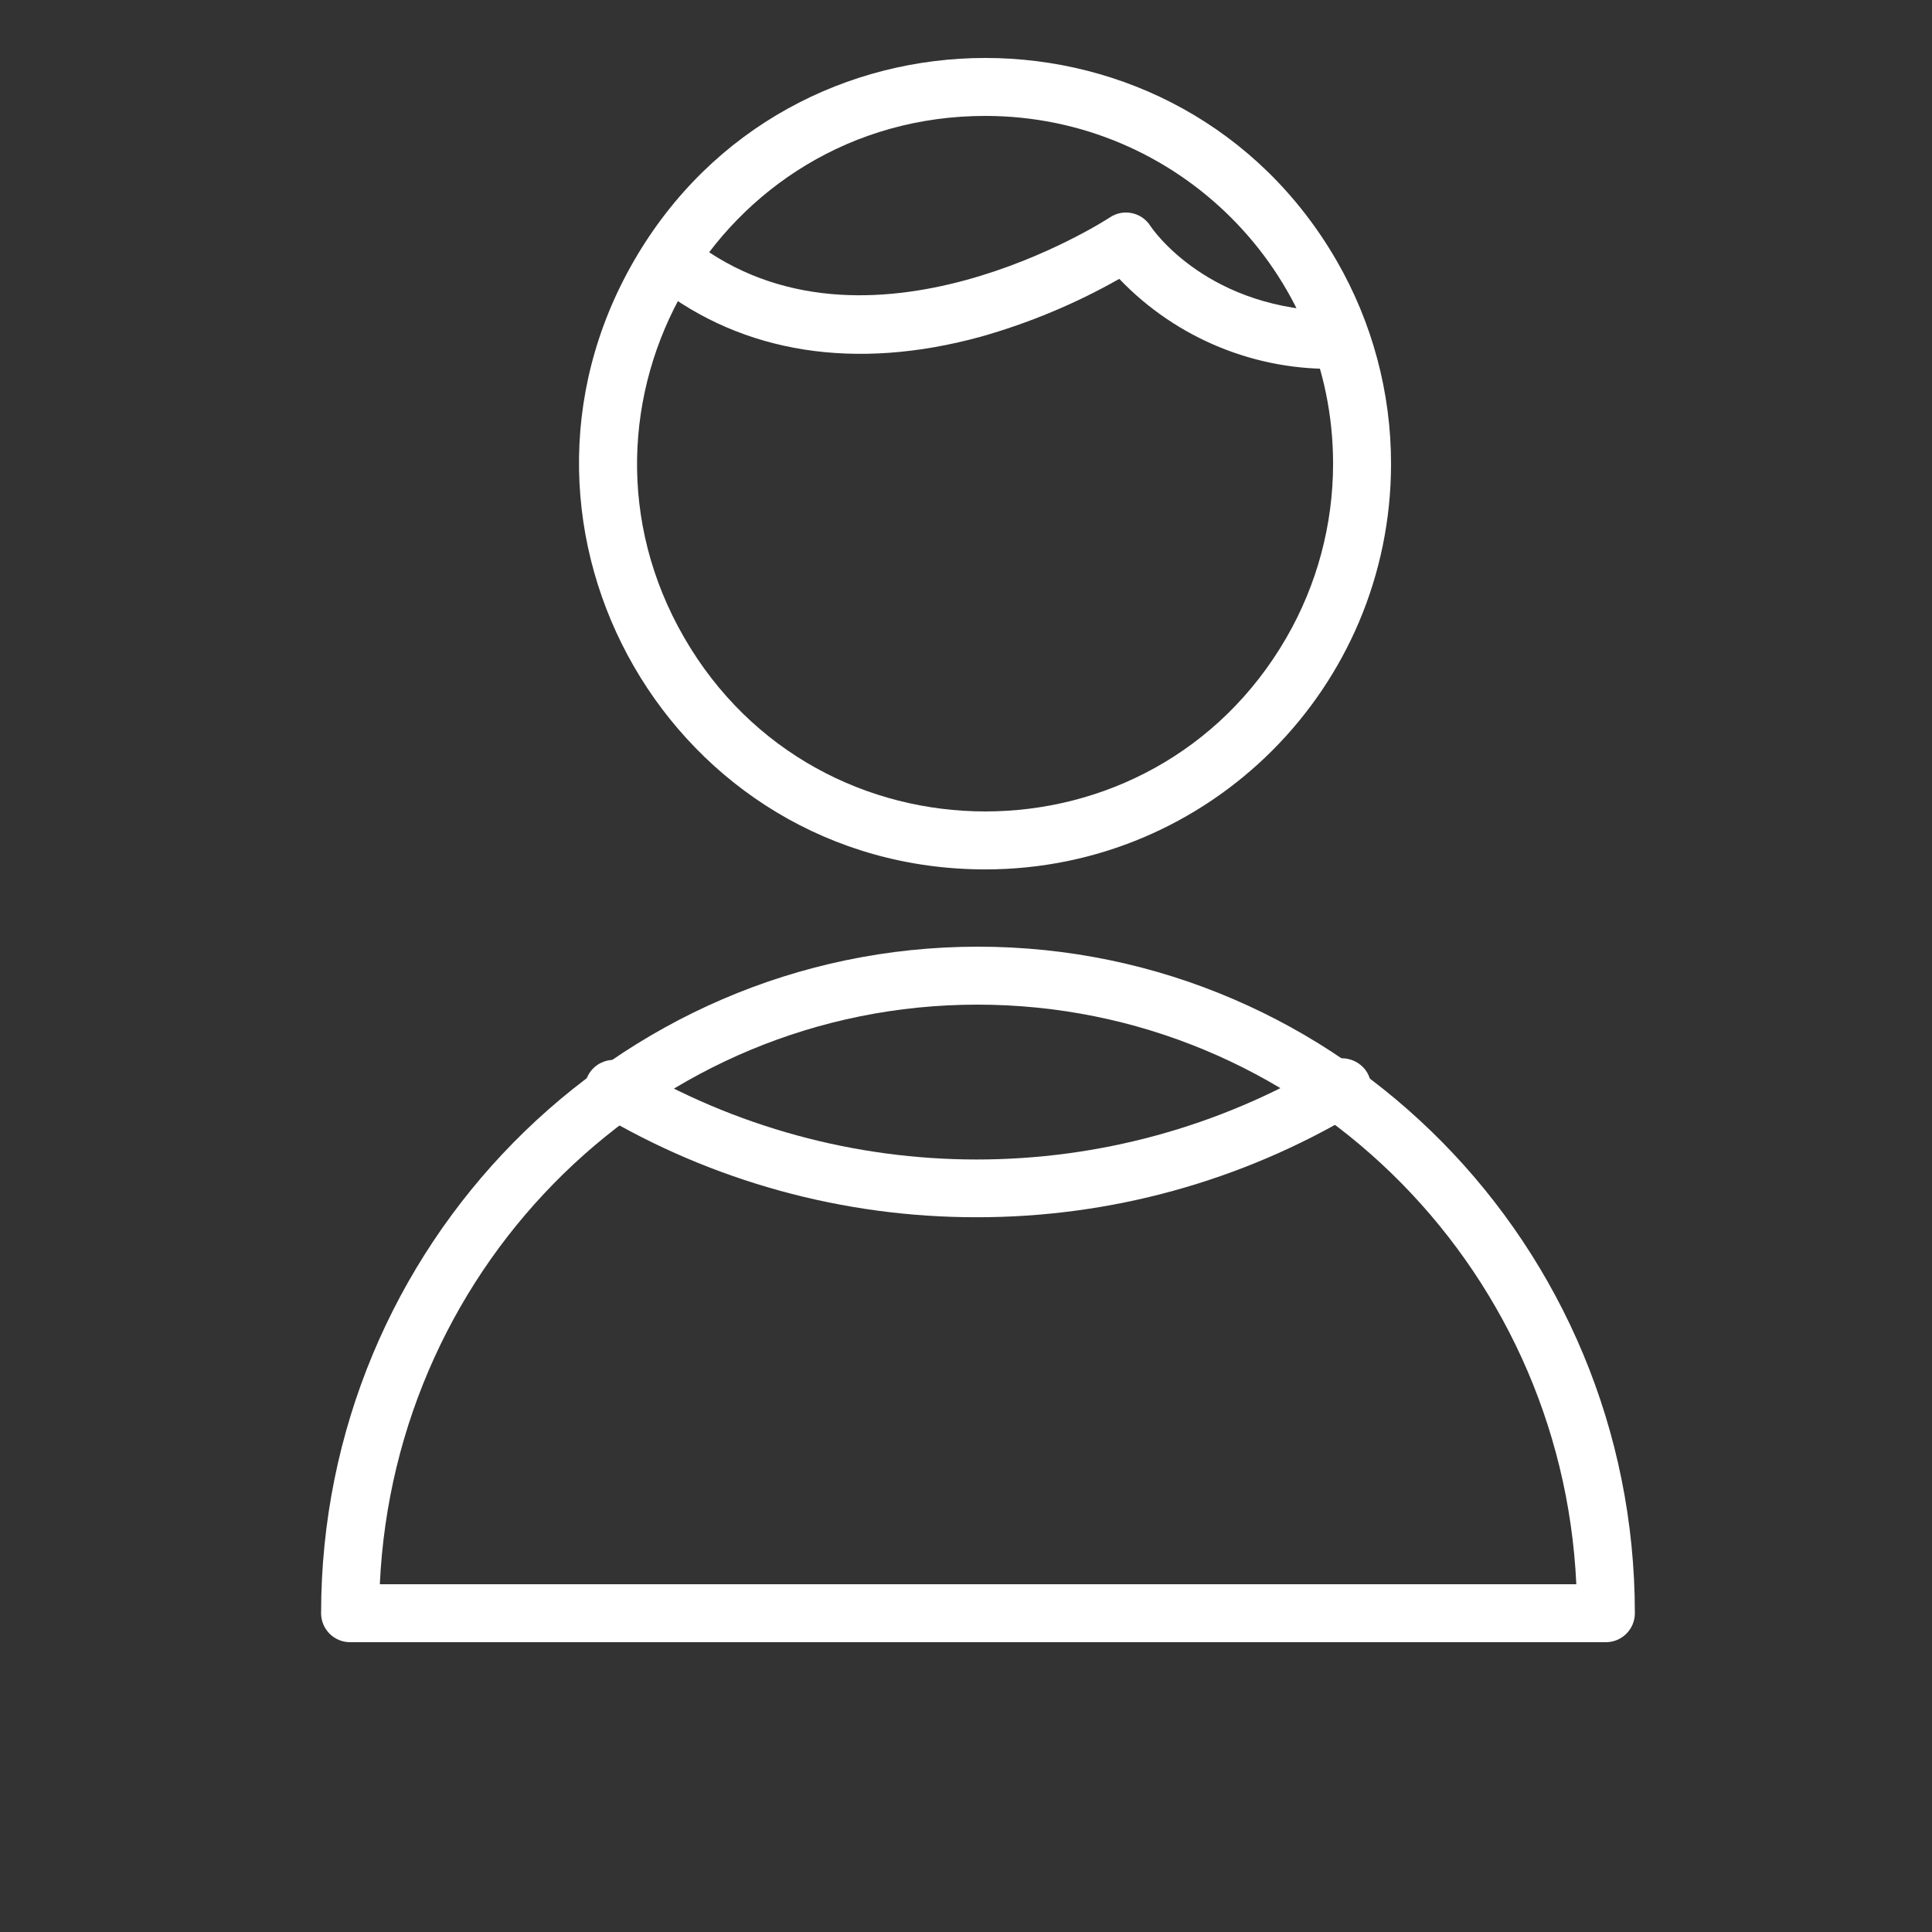
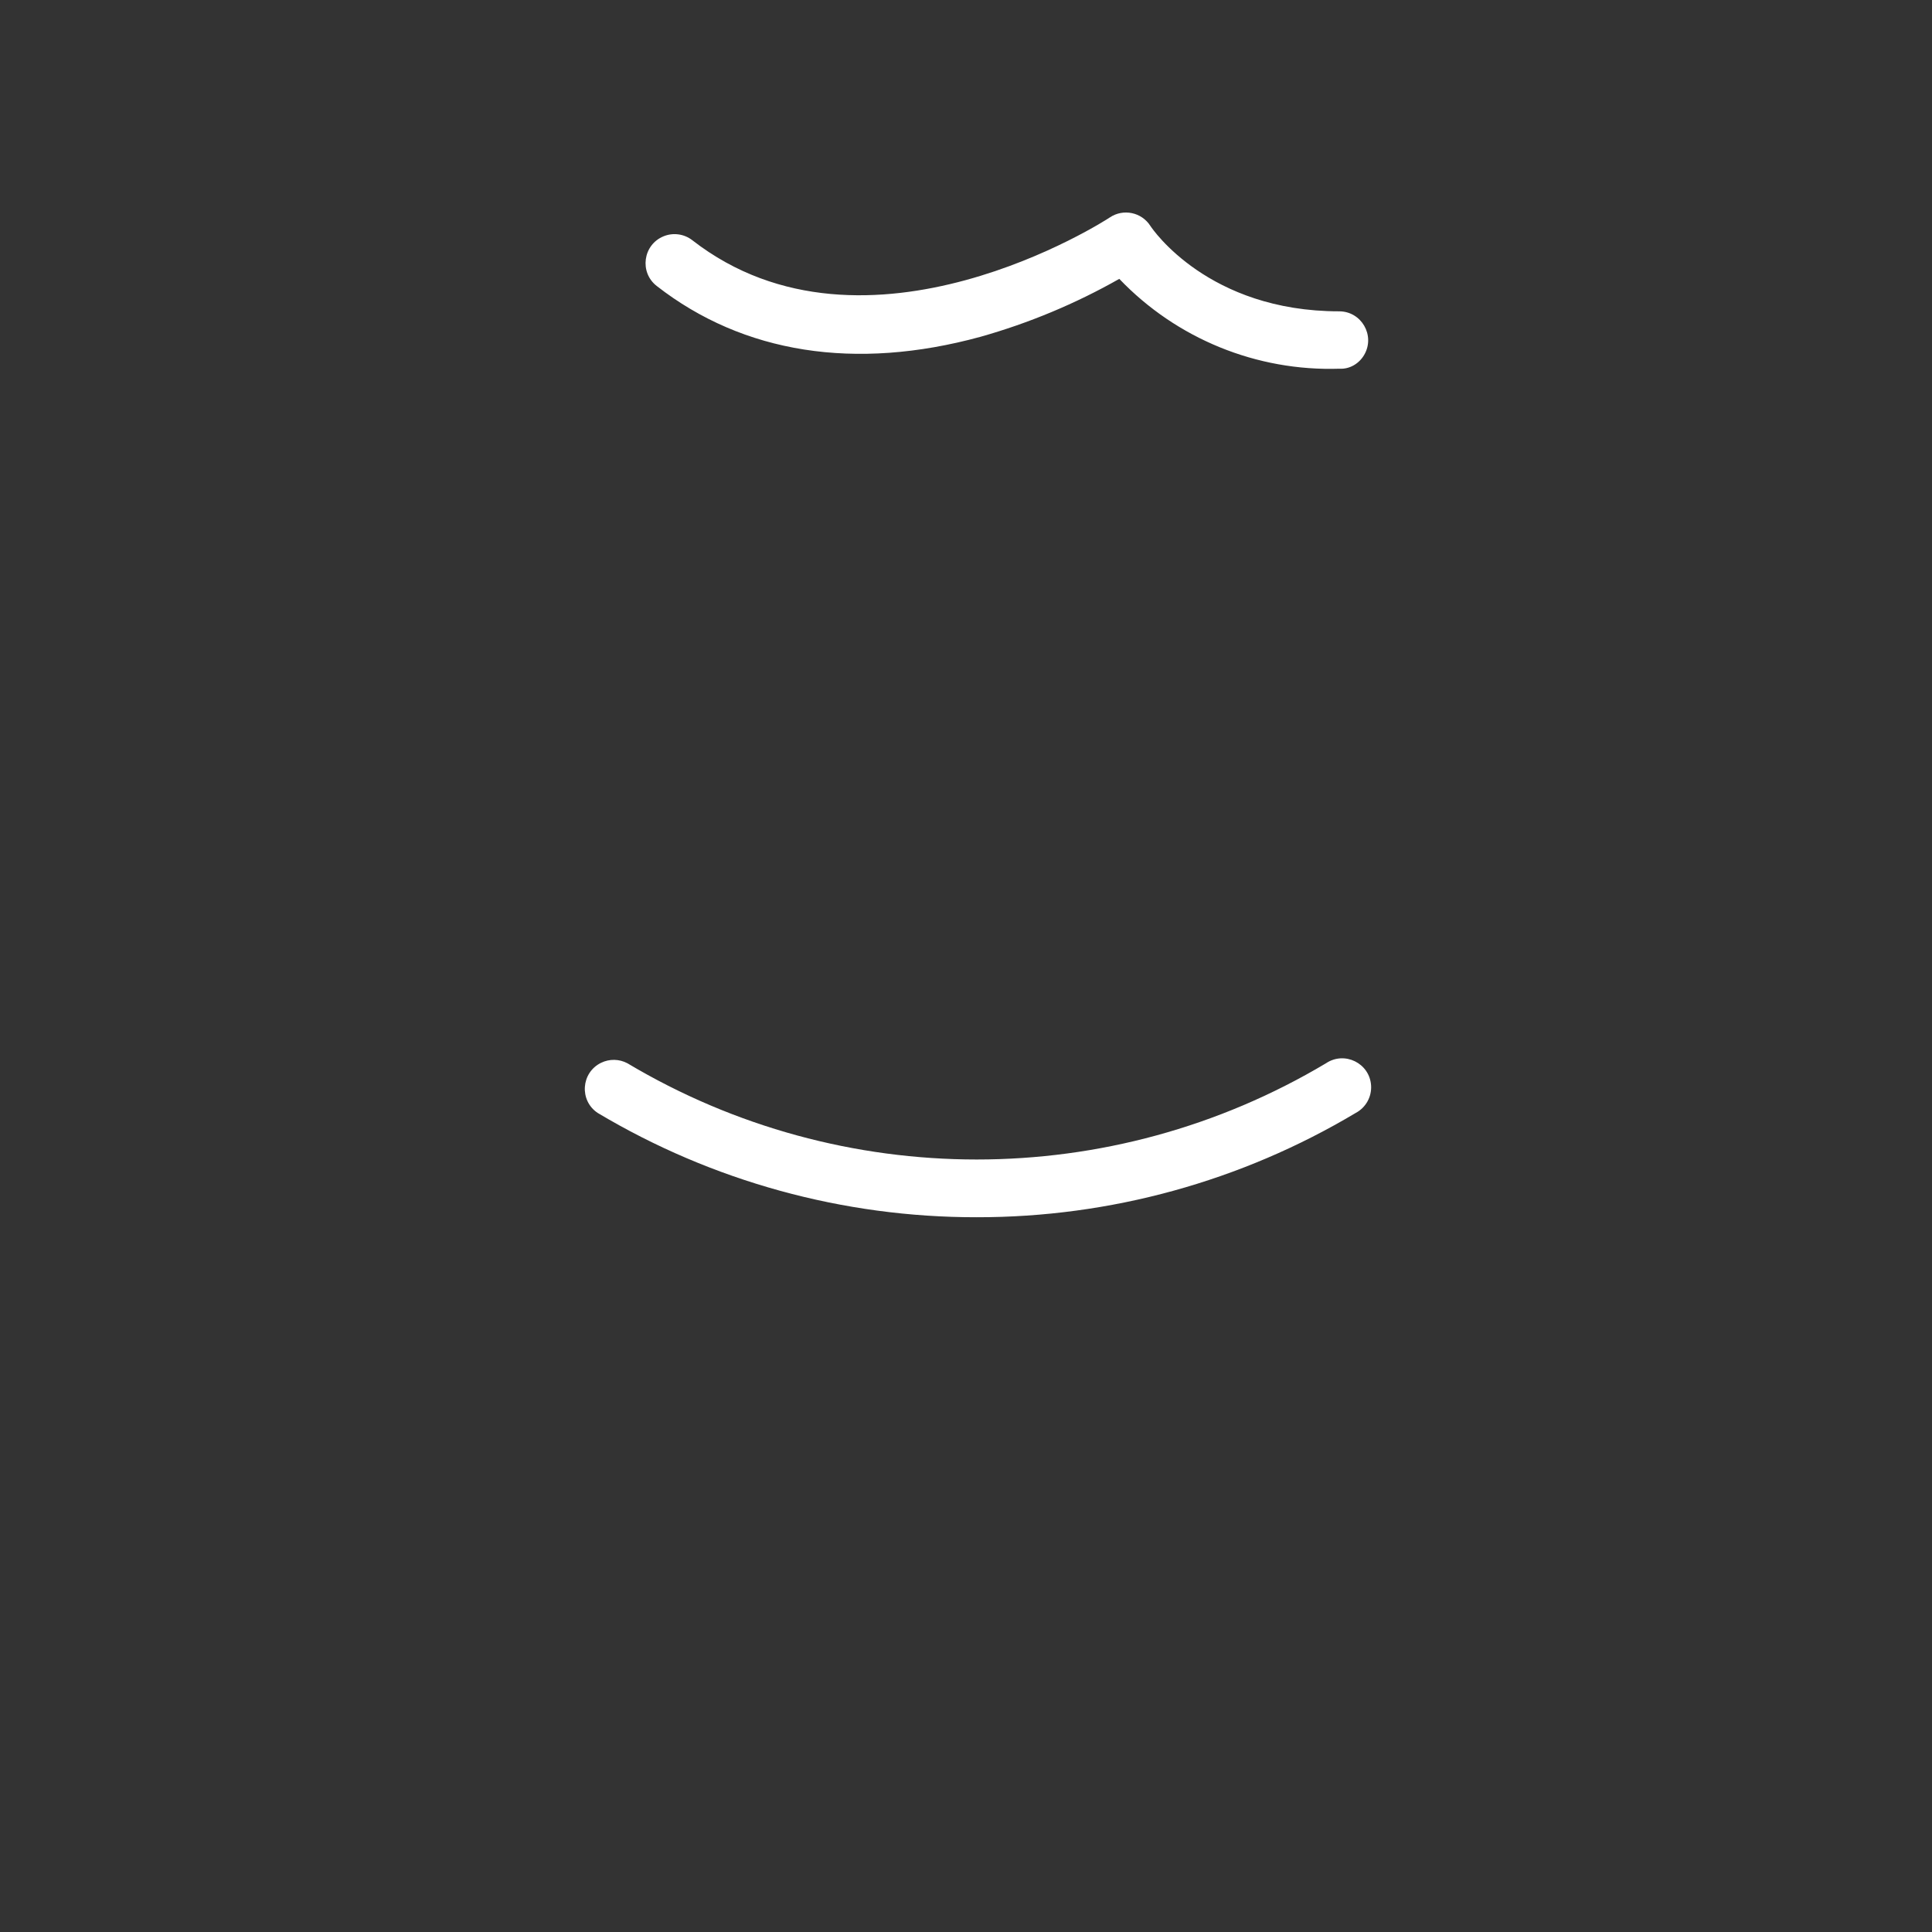
<svg xmlns="http://www.w3.org/2000/svg" viewBox="1950 2450 100 100" width="100" height="100" data-guides="{&quot;vertical&quot;:[],&quot;horizontal&quot;:[]}">
  <rect x="1950" y="2450" width="100" height="100" fill="#333333" stroke="none" />
-   <path fill="#ffffff" stroke="none" fill-opacity="1" stroke-width="1" stroke-opacity="1" baseline-shift="baseline" color="rgb(51, 51, 51)" fill-rule="evenodd" font-size-adjust="none" id="tSvg9e2212afbf" title="Path 1" d="M 2033.12 2535 C 2011.453 2535 1989.787 2535 1968.12 2535C 1967.292 2535 1966.62 2534.328 1966.62 2533.5C 1966.62 2514.5 1981.87 2499 2000.62 2499C 2019.37 2499 2034.62 2514.48 2034.62 2533.5C 2034.62 2534.328 2033.948 2535 2033.12 2535ZM 1969.66 2532 C 1990.303 2532 2010.947 2532 2031.59 2532C 2030.82 2515.32 2017.22 2502 2000.59 2502C 1983.96 2502 1970.43 2515.32 1969.66 2532ZM 2001 2495 C 1984.834 2495 1974.731 2477.5 1982.813 2463.5C 1990.896 2449.5 2011.104 2449.5 2019.187 2463.5C 2021.03 2466.692 2022 2470.314 2022 2474C 2022 2485.598 2012.598 2495 2001 2495ZM 2001 2456 C 1987.144 2456 1978.483 2471 1985.412 2483C 1992.34 2495 2009.66 2495 2016.588 2483C 2018.168 2480.264 2019 2477.16 2019 2474C 2019 2464.059 2010.941 2456 2001 2456Z" />
  <path fill="#ffffff" stroke="none" fill-opacity="1" stroke-width="1" stroke-opacity="1" baseline-shift="baseline" color="rgb(51, 51, 51)" fill-rule="evenodd" font-size-adjust="none" id="tSvg34edbf01d7" title="Path 2" d="M 2000.554 2513.004 C 1993.646 2513.012 1986.866 2511.145 1980.934 2507.604C 1979.975 2506.961 1980.073 2505.521 1981.109 2505.012C 1981.541 2504.8 1982.049 2504.808 1982.474 2505.034C 1993.613 2511.676 2007.496 2511.676 2018.634 2505.034C 2019.593 2504.391 2020.889 2505.027 2020.967 2506.179C 2021.006 2506.768 2020.696 2507.327 2020.174 2507.604C 2014.243 2511.145 2007.462 2513.012 2000.554 2513.004ZM 2019.334 2469.084 C 2015.046 2469.227 2010.9 2467.535 2007.934 2464.434C 2005.667 2465.72 2003.253 2466.727 2000.744 2467.434C 1994.264 2469.204 1988.474 2468.294 1983.994 2464.804C 1983.082 2464.096 1983.279 2462.666 1984.348 2462.23C 1984.844 2462.028 1985.411 2462.105 1985.834 2462.434C 1994.834 2469.434 2007.324 2461.344 2007.444 2461.254C 2008.144 2460.785 2009.092 2460.984 2009.544 2461.694C 2009.654 2461.864 2012.544 2466.114 2019.314 2466.114C 2020.469 2466.114 2021.191 2467.364 2020.613 2468.364C 2020.345 2468.828 2019.85 2469.114 2019.334 2469.084Z" />
  <defs />
</svg>